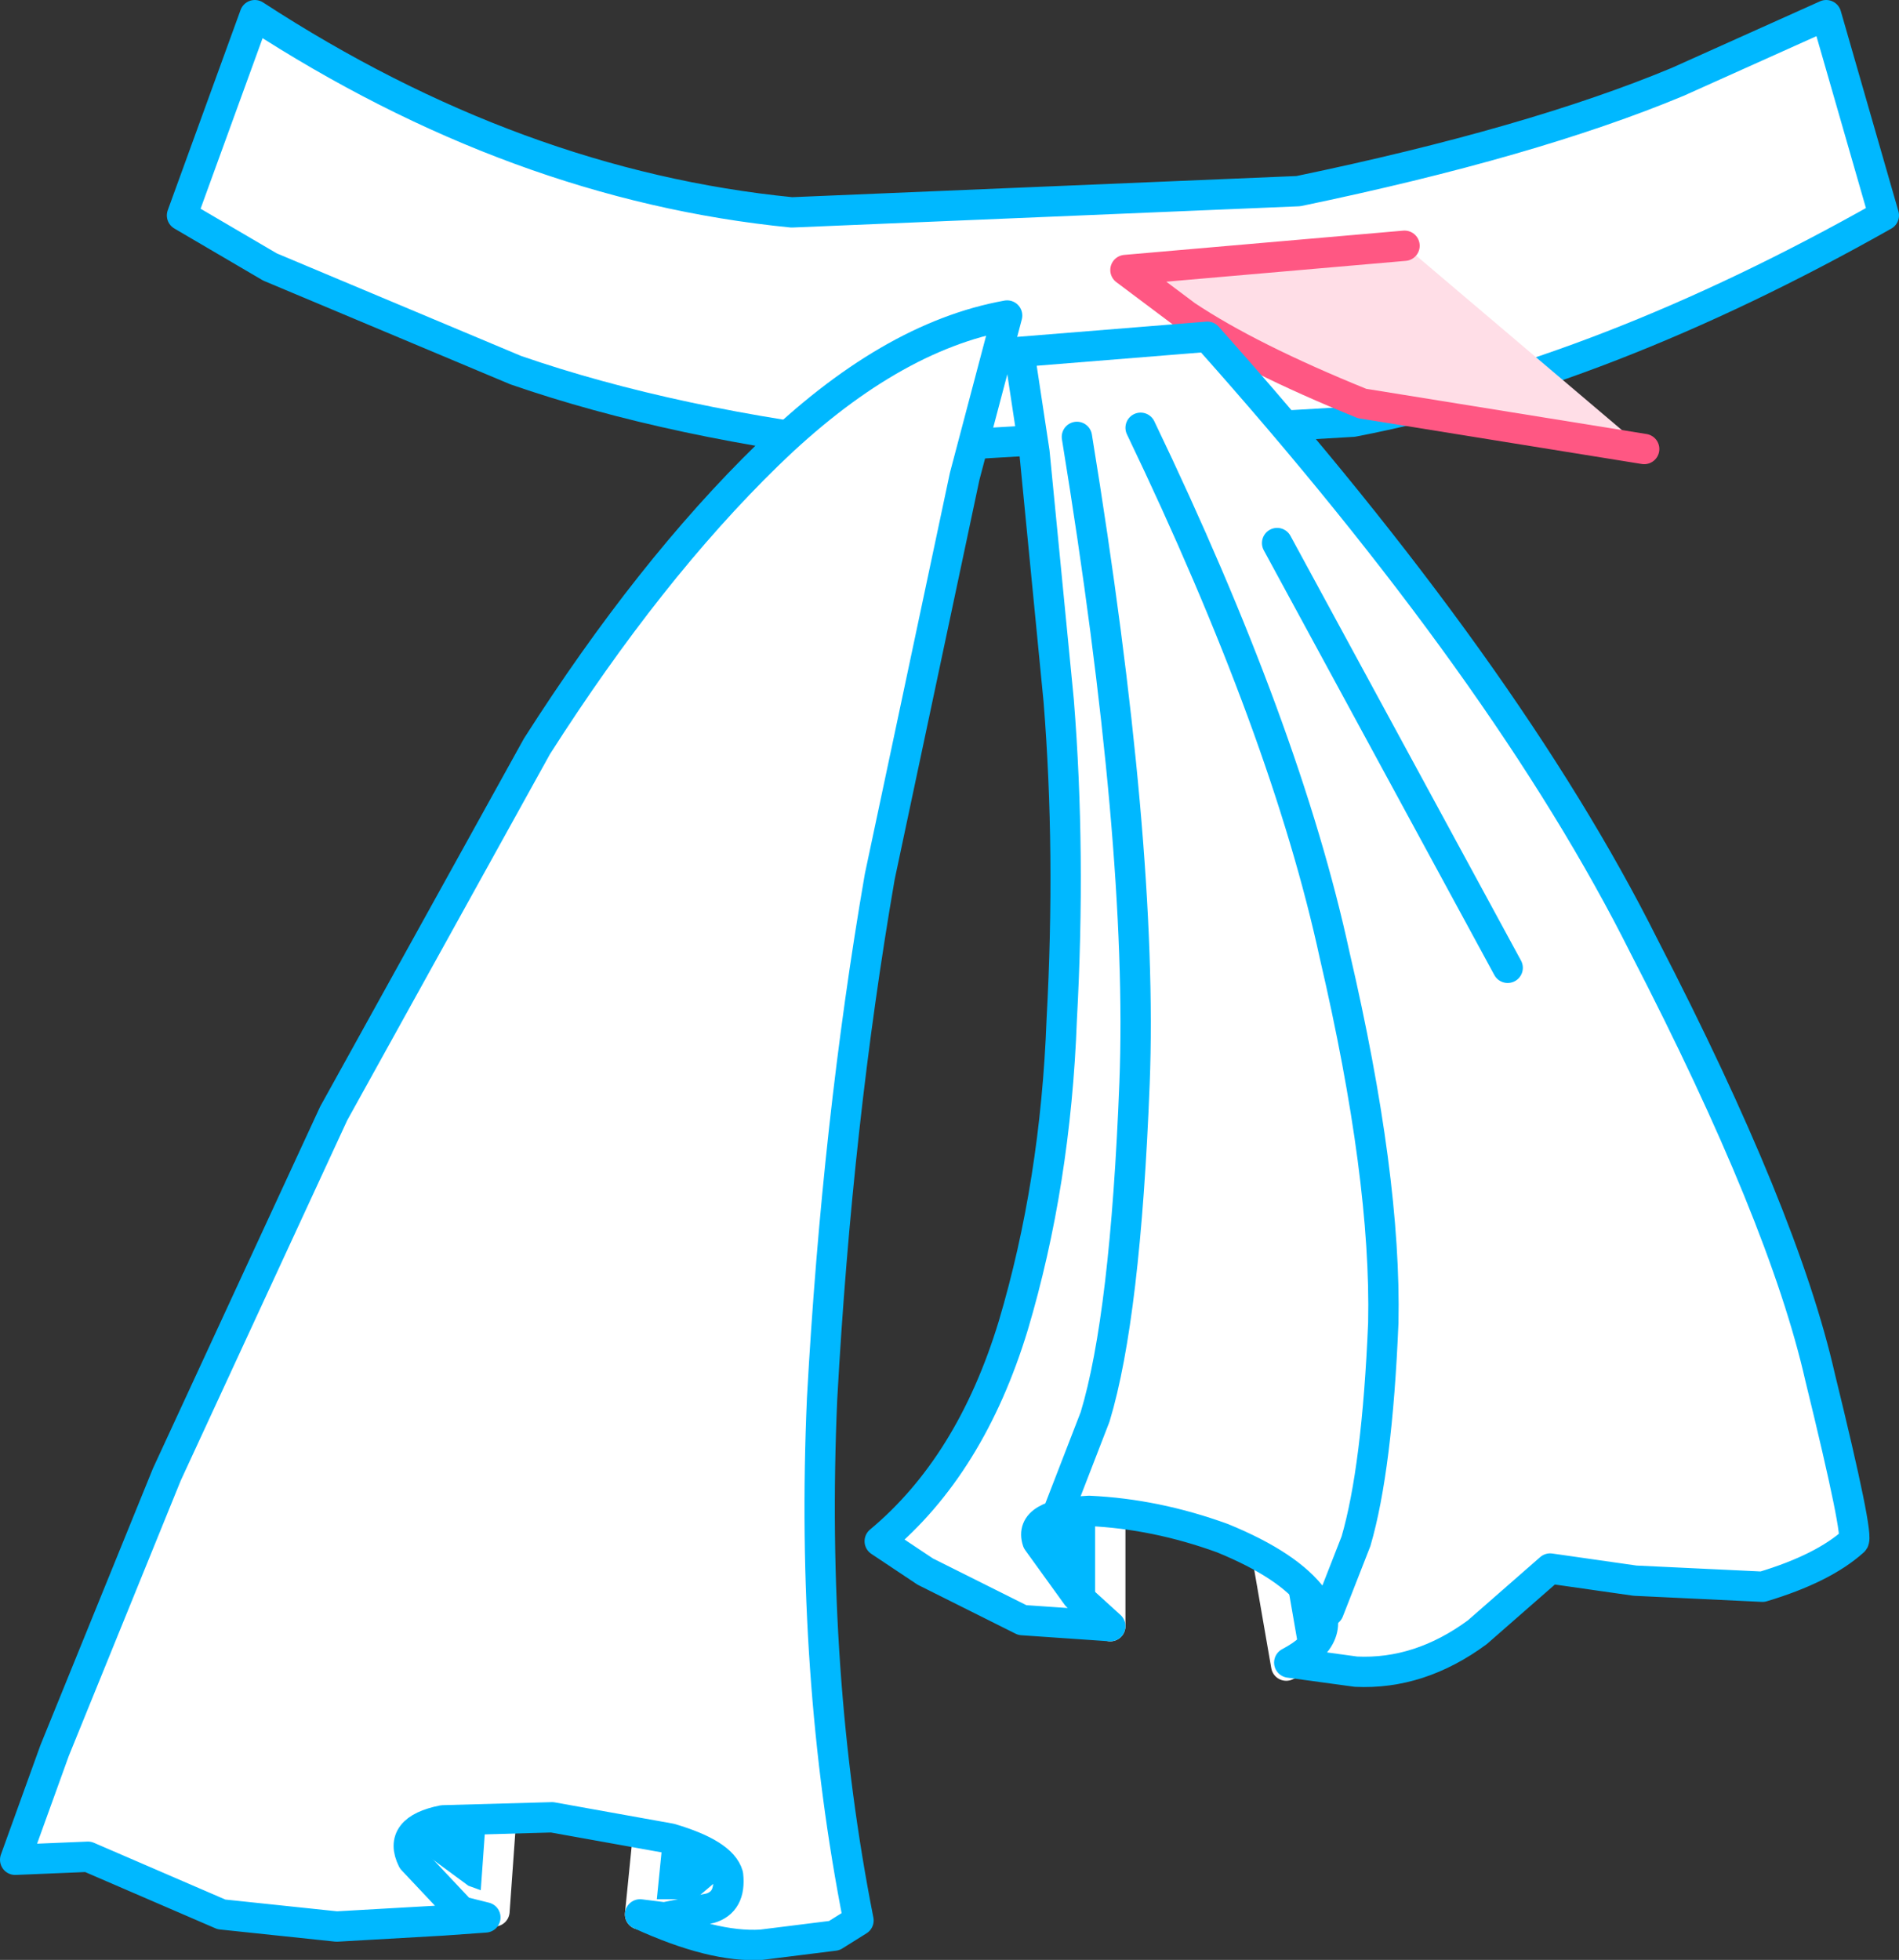
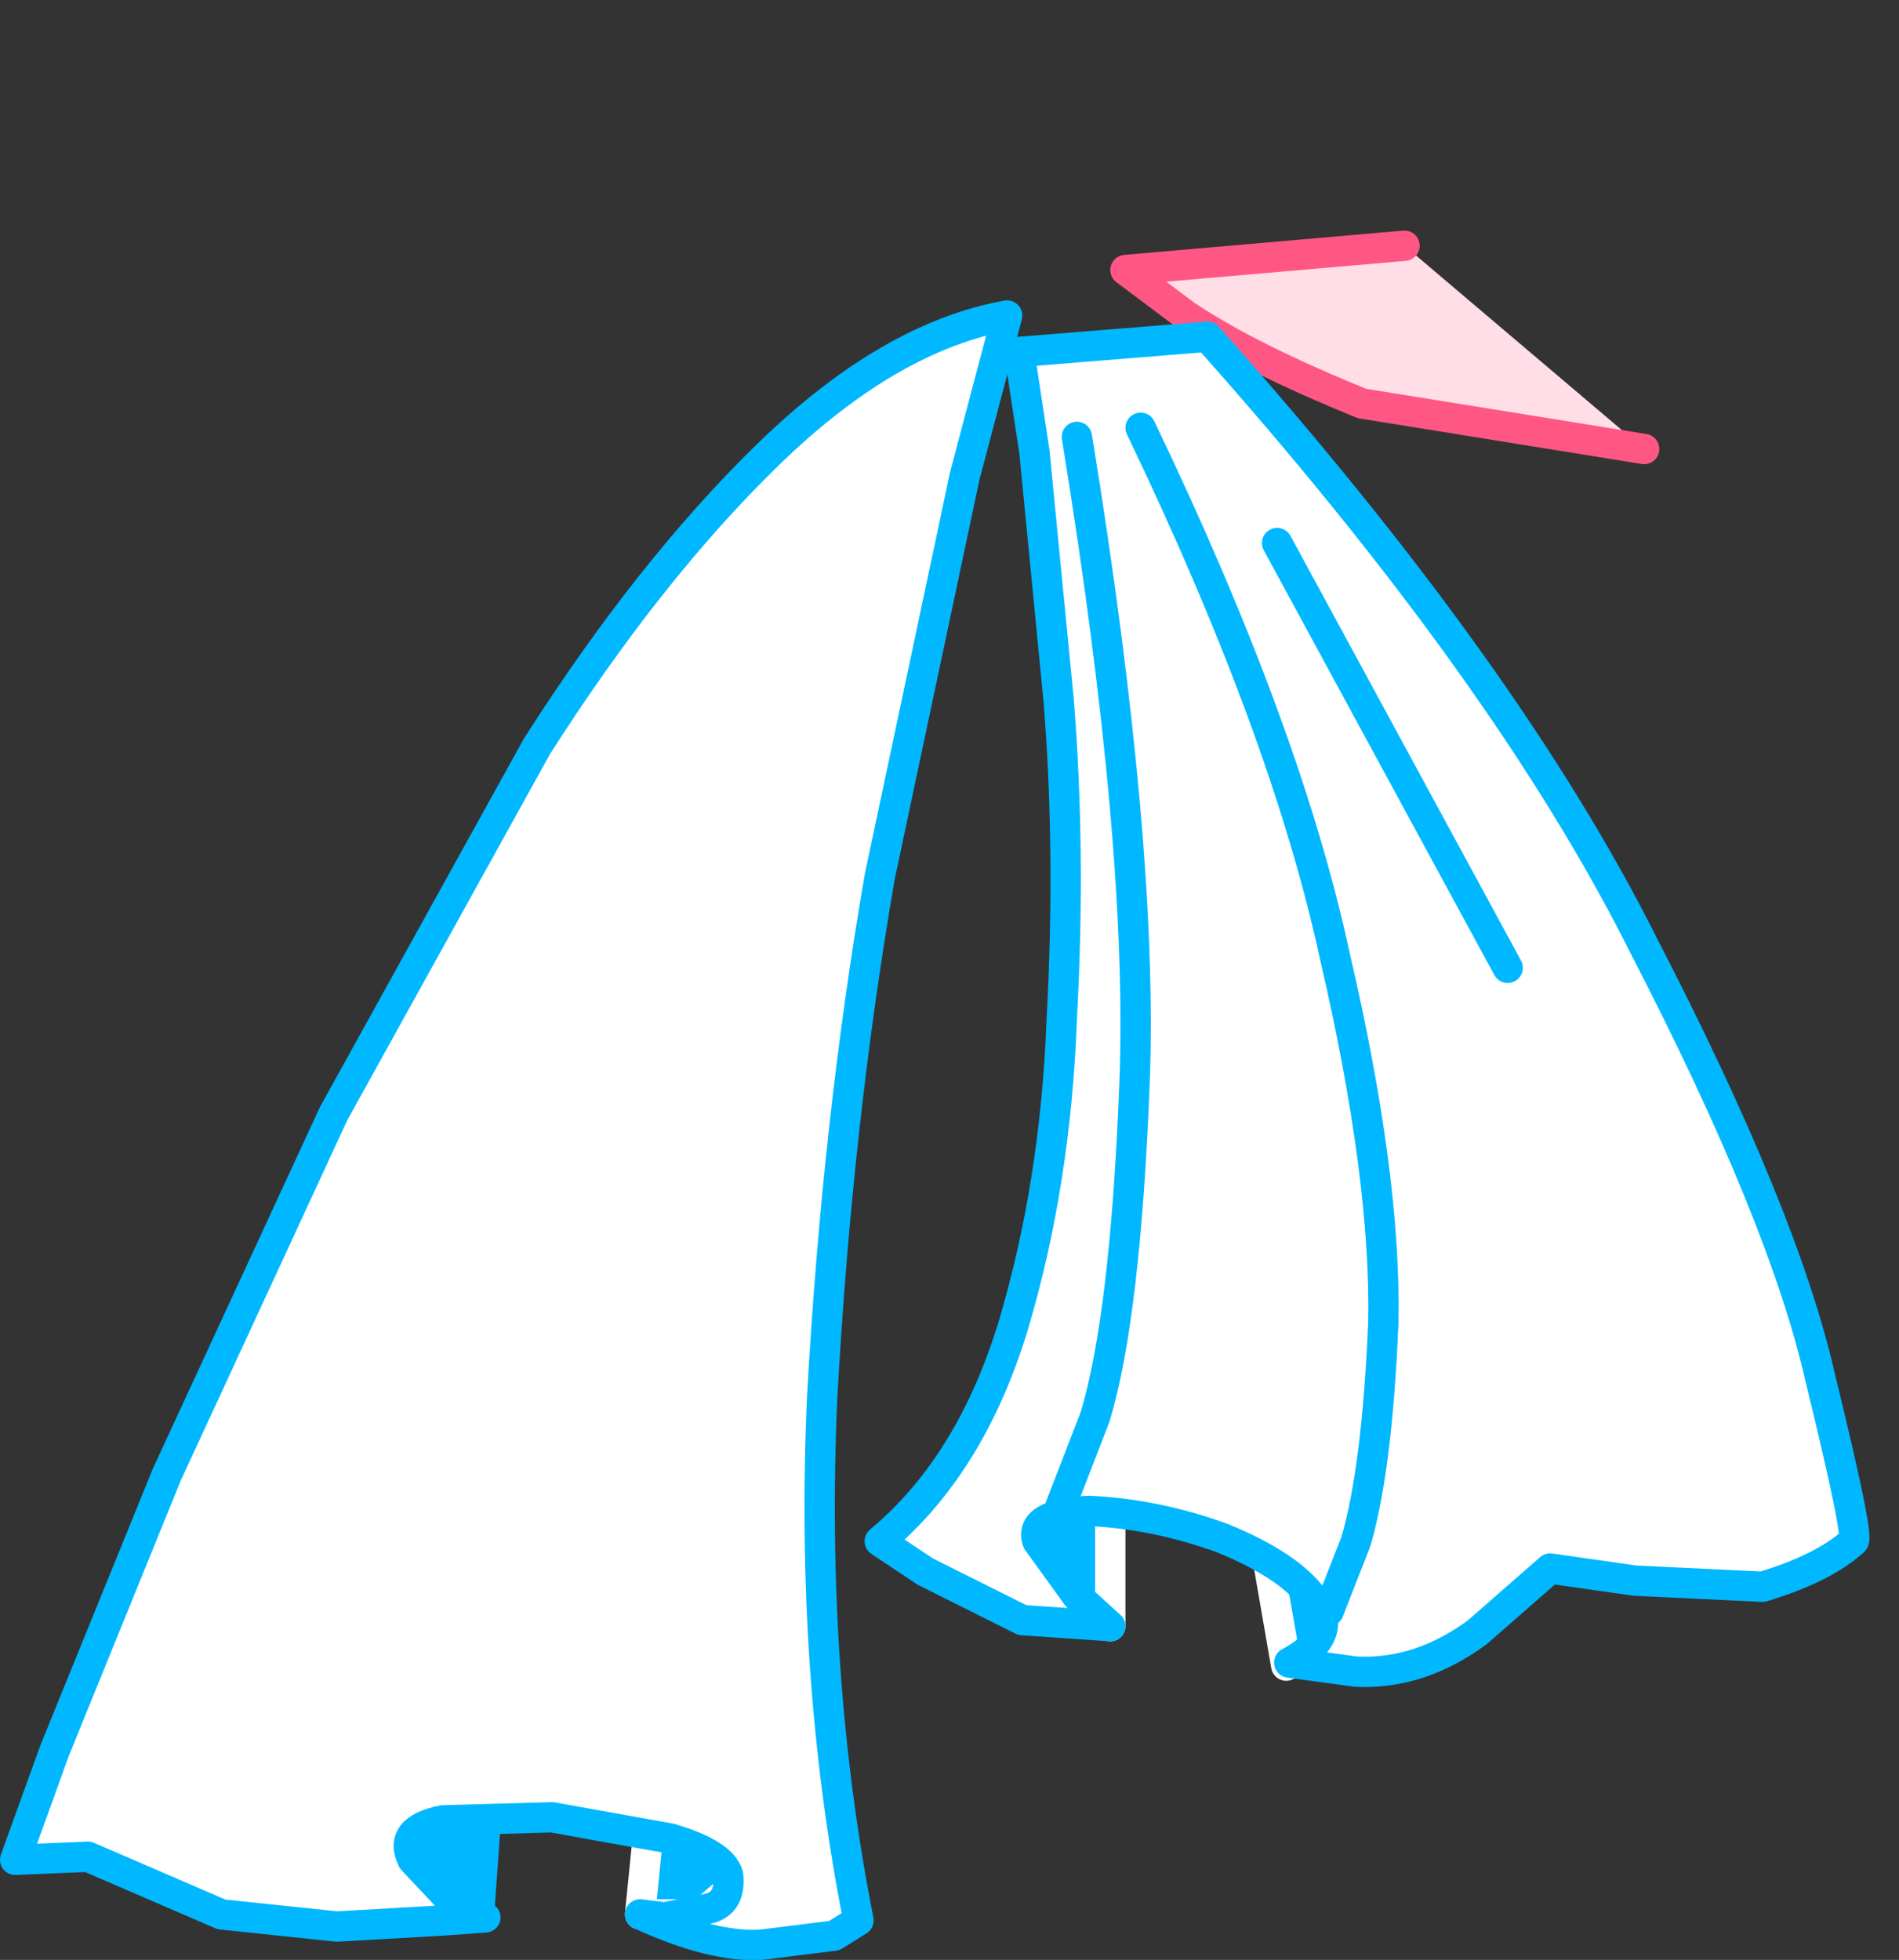
<svg xmlns="http://www.w3.org/2000/svg" height="32.3px" width="31.3px">
  <rect width="100%" height="100%" fill="#333333" stroke="none" />
  <g transform="matrix(1.0, 0.0, 0.0, 1.0, 59.9, -3.2)">
-     <path d="M-29.8 3.45 L-28.85 6.75 Q-33.45 9.35 -37.6 10.15 L-45.3 10.6 Q-48.8 10.2 -51.4 9.3 L-55.45 7.6 -56.9 6.75 -55.7 3.45 Q-51.4 6.25 -46.85 6.7 L-38.5 6.35 Q-34.65 5.55 -32.25 4.55 L-29.8 3.45" fill="#ffffff" fill-rule="evenodd" stroke="none" />
-     <path d="M-29.8 3.45 L-32.25 4.55 Q-34.65 5.55 -38.5 6.35 L-46.85 6.7 Q-51.4 6.25 -55.7 3.45 L-56.9 6.75 -55.45 7.6 -51.4 9.3 Q-48.8 10.2 -45.3 10.6 L-37.6 10.15 Q-33.45 9.35 -28.85 6.75 L-29.8 3.45 Z" fill="none" stroke="#00b8ff" stroke-linecap="round" stroke-linejoin="round" stroke-width="0.5" />
    <path d="M-38.7 30.65 L-39.35 26.9 -38.8 27.3 -37.85 28.3 Q-37.4 28.9 -37.5 29.5 -37.55 30.15 -38.7 30.65" fill="#00b8ff" fill-rule="evenodd" stroke="none" />
    <path d="M-38.7 30.65 L-39.35 26.9 -38.8 27.3 -37.85 28.3 Q-37.4 28.9 -37.5 29.5 -37.55 30.15 -38.7 30.65 Z" fill="none" stroke="#ffffff" stroke-linecap="round" stroke-linejoin="round" stroke-width="0.5" />
-     <path d="M-41.0 9.4 L-38.85 11.0" fill="none" stroke="#ff5783" stroke-linecap="round" stroke-linejoin="round" stroke-width="0.5" />
    <path d="M-36.75 7.25 L-32.8 10.6 -37.45 9.85 Q-39.3 9.1 -40.35 8.4 L-41.35 7.65 -36.75 7.25" fill="#ffdee7" fill-rule="evenodd" stroke="none" />
    <path d="M-36.75 7.25 L-41.35 7.65 -40.35 8.4 Q-39.3 9.1 -37.45 9.85 L-32.8 10.6" fill="none" stroke="#ff5783" stroke-linecap="round" stroke-linejoin="round" stroke-width="0.5" />
    <path d="M-51.75 34.7 L-52.3 34.5 -53.25 33.8 Q-53.7 33.35 -53.55 32.7 -53.35 32.15 -52.9 32.15 L-52.05 32.35 -51.6 32.6 -51.75 34.7" fill="#00b8ff" fill-rule="evenodd" stroke="none" />
-     <path d="M-51.75 34.7 L-51.6 32.6 -52.05 32.35 -52.9 32.15 Q-53.35 32.15 -53.55 32.7 -53.7 33.35 -53.25 33.8 L-52.3 34.5 -51.75 34.7 Z" fill="none" stroke="#ffffff" stroke-linecap="round" stroke-linejoin="round" stroke-width="0.5" />
    <path d="M-49.35 34.75 L-49.15 32.75 -48.5 32.85 -47.45 33.15 Q-47.0 33.4 -47.35 33.9 L-48.35 34.75 -49.35 34.75" fill="#00b8ff" fill-rule="evenodd" stroke="none" />
    <path d="M-49.35 34.75 L-49.15 32.75 -48.5 32.85 -47.45 33.15 Q-47.0 33.4 -47.35 33.9 L-48.35 34.75 -49.35 34.75 Z" fill="none" stroke="#ffffff" stroke-linecap="round" stroke-linejoin="round" stroke-width="0.5" />
    <path d="M-41.6 30.0 L-42.4 29.6 Q-43.1 29.2 -43.45 28.25 -43.55 27.65 -43.1 27.35 L-42.15 27.05 -41.6 27.0 -41.6 30.0" fill="#00b8ff" fill-rule="evenodd" stroke="none" />
    <path d="M-41.6 30.0 L-41.6 27.0 -42.15 27.05 -43.1 27.35 Q-43.55 27.65 -43.45 28.25 -43.1 29.2 -42.4 29.6 L-41.6 30.0 Z" fill="none" stroke="#ffffff" stroke-linecap="round" stroke-linejoin="round" stroke-width="0.5" />
    <path d="M-43.1 9.0 L-40.0 8.75 Q-35.05 14.3 -32.8 18.8 -30.5 23.25 -29.9 25.9 -29.25 28.55 -29.35 28.6 -29.85 29.05 -30.85 29.35 L-32.95 29.25 -34.35 29.05 -35.55 30.1 Q-36.5 30.8 -37.55 30.75 L-38.65 30.6 Q-37.8 30.15 -38.25 29.55 -38.65 29.0 -39.75 28.55 -40.85 28.15 -41.95 28.1 -42.95 28.15 -42.8 28.6 L-42.15 29.5 -41.6 30.0 -43.05 29.9 -44.65 29.1 -45.4 28.6 Q-43.9 27.35 -43.2 25.05 -42.5 22.7 -42.4 20.0 -42.25 17.25 -42.45 14.75 L-42.85 10.65 -43.1 9.0" fill="#ffffff" fill-rule="evenodd" stroke="none" />
    <path d="M-43.1 9.0 L-42.85 10.65 -42.45 14.75 Q-42.25 17.25 -42.4 20.0 -42.5 22.7 -43.2 25.05 -43.9 27.35 -45.4 28.6 L-44.65 29.1 -43.05 29.9 -41.6 30.0 -42.15 29.5 -42.8 28.6 Q-42.95 28.15 -41.95 28.1 -40.85 28.15 -39.75 28.55 -38.65 29.0 -38.25 29.55 -37.8 30.15 -38.65 30.6 L-37.55 30.75 Q-36.5 30.8 -35.55 30.1 L-34.35 29.05 -32.95 29.25 -30.85 29.35 Q-29.85 29.05 -29.35 28.6 -29.25 28.55 -29.9 25.9 -30.5 23.25 -32.8 18.8 -35.05 14.3 -40.0 8.75 L-43.1 9.0 Z" fill="none" stroke="#00b8ff" stroke-linecap="round" stroke-linejoin="round" stroke-width="0.5" />
    <path d="M-42.45 28.1 L-41.85 26.55 Q-41.35 24.9 -41.2 21.05 -41.05 17.15 -42.15 10.4" fill="none" stroke="#00b8ff" stroke-linecap="round" stroke-linejoin="round" stroke-width="0.5" />
    <path d="M-38.0 29.75 L-37.55 28.6 Q-37.2 27.4 -37.1 25.0 -37.05 22.6 -37.9 18.95 -38.7 15.25 -41.1 10.25" fill="none" stroke="#00b8ff" stroke-linecap="round" stroke-linejoin="round" stroke-width="0.5" />
    <path d="M-38.85 12.15 L-35.05 19.15" fill="none" stroke="#00b8ff" stroke-linecap="round" stroke-linejoin="round" stroke-width="0.5" />
    <path d="M-43.3 8.4 L-44.0 11.05 -45.4 17.65 Q-46.1 21.7 -46.35 26.25 -46.55 30.8 -45.75 34.85 L-46.15 35.1 -47.35 35.25 Q-48.15 35.3 -49.35 34.75 L-48.95 34.8 -48.2 34.65 Q-47.85 34.55 -47.9 34.1 -48.0 33.75 -48.85 33.5 L-50.8 33.15 -52.6 33.2 Q-53.35 33.35 -53.1 33.85 L-52.3 34.7 -51.9 34.8 -52.6 34.85 -54.35 34.95 -56.25 34.75 -58.45 33.8 -59.65 33.85 -59.0 32.05 -57.15 27.5 -54.4 21.55 -51.05 15.5 Q-49.2 12.6 -47.25 10.7 -45.25 8.75 -43.3 8.4" fill="#ffffff" fill-rule="evenodd" stroke="none" />
    <path d="M-43.3 8.4 L-44.0 11.05 -45.4 17.65 Q-46.1 21.7 -46.35 26.25 -46.55 30.8 -45.75 34.85 L-46.15 35.1 -47.35 35.25 Q-48.15 35.3 -49.35 34.75 L-48.95 34.8 -48.2 34.65 Q-47.85 34.55 -47.9 34.1 -48.0 33.75 -48.85 33.5 L-50.8 33.15 -52.6 33.2 Q-53.35 33.35 -53.1 33.85 L-52.3 34.7 -51.9 34.8 -52.6 34.85 -54.35 34.95 -56.25 34.75 -58.45 33.8 -59.65 33.85 -59.0 32.05 -57.15 27.5 -54.4 21.55 -51.05 15.5 Q-49.2 12.6 -47.25 10.7 -45.25 8.75 -43.3 8.4 Z" fill="none" stroke="#00b8ff" stroke-linecap="round" stroke-linejoin="round" stroke-width="0.5" />
  </g>
</svg>